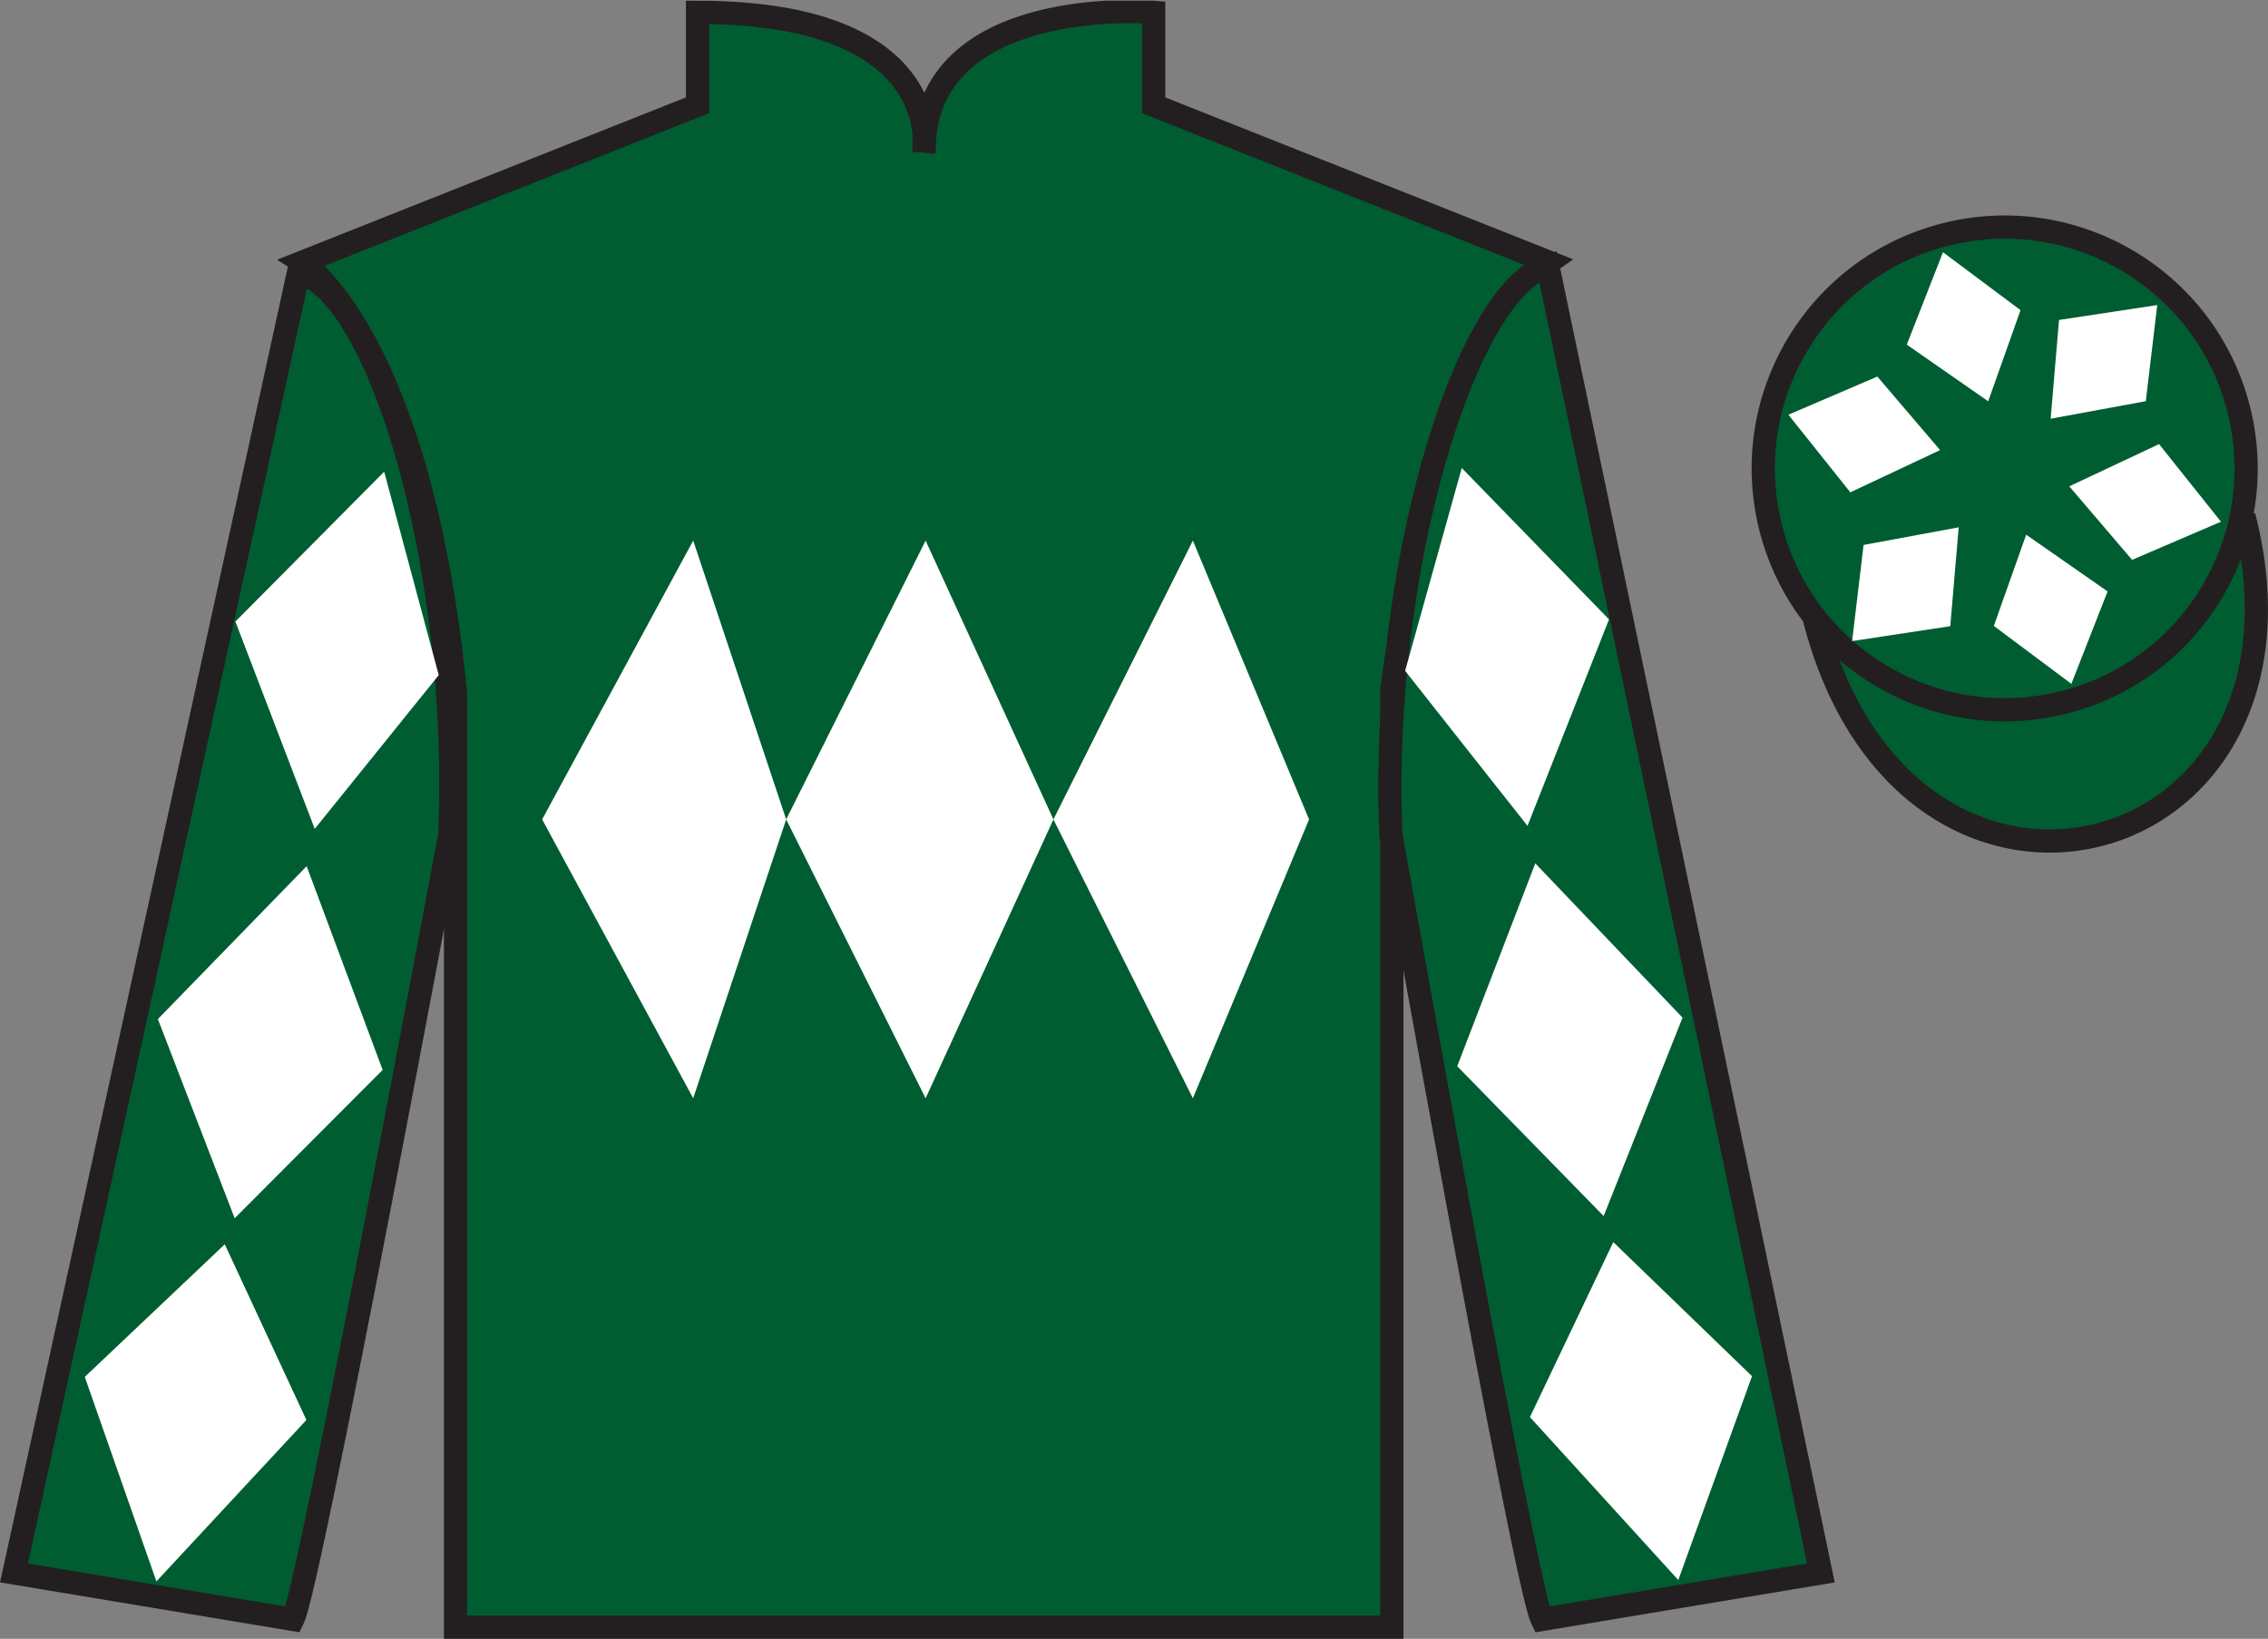
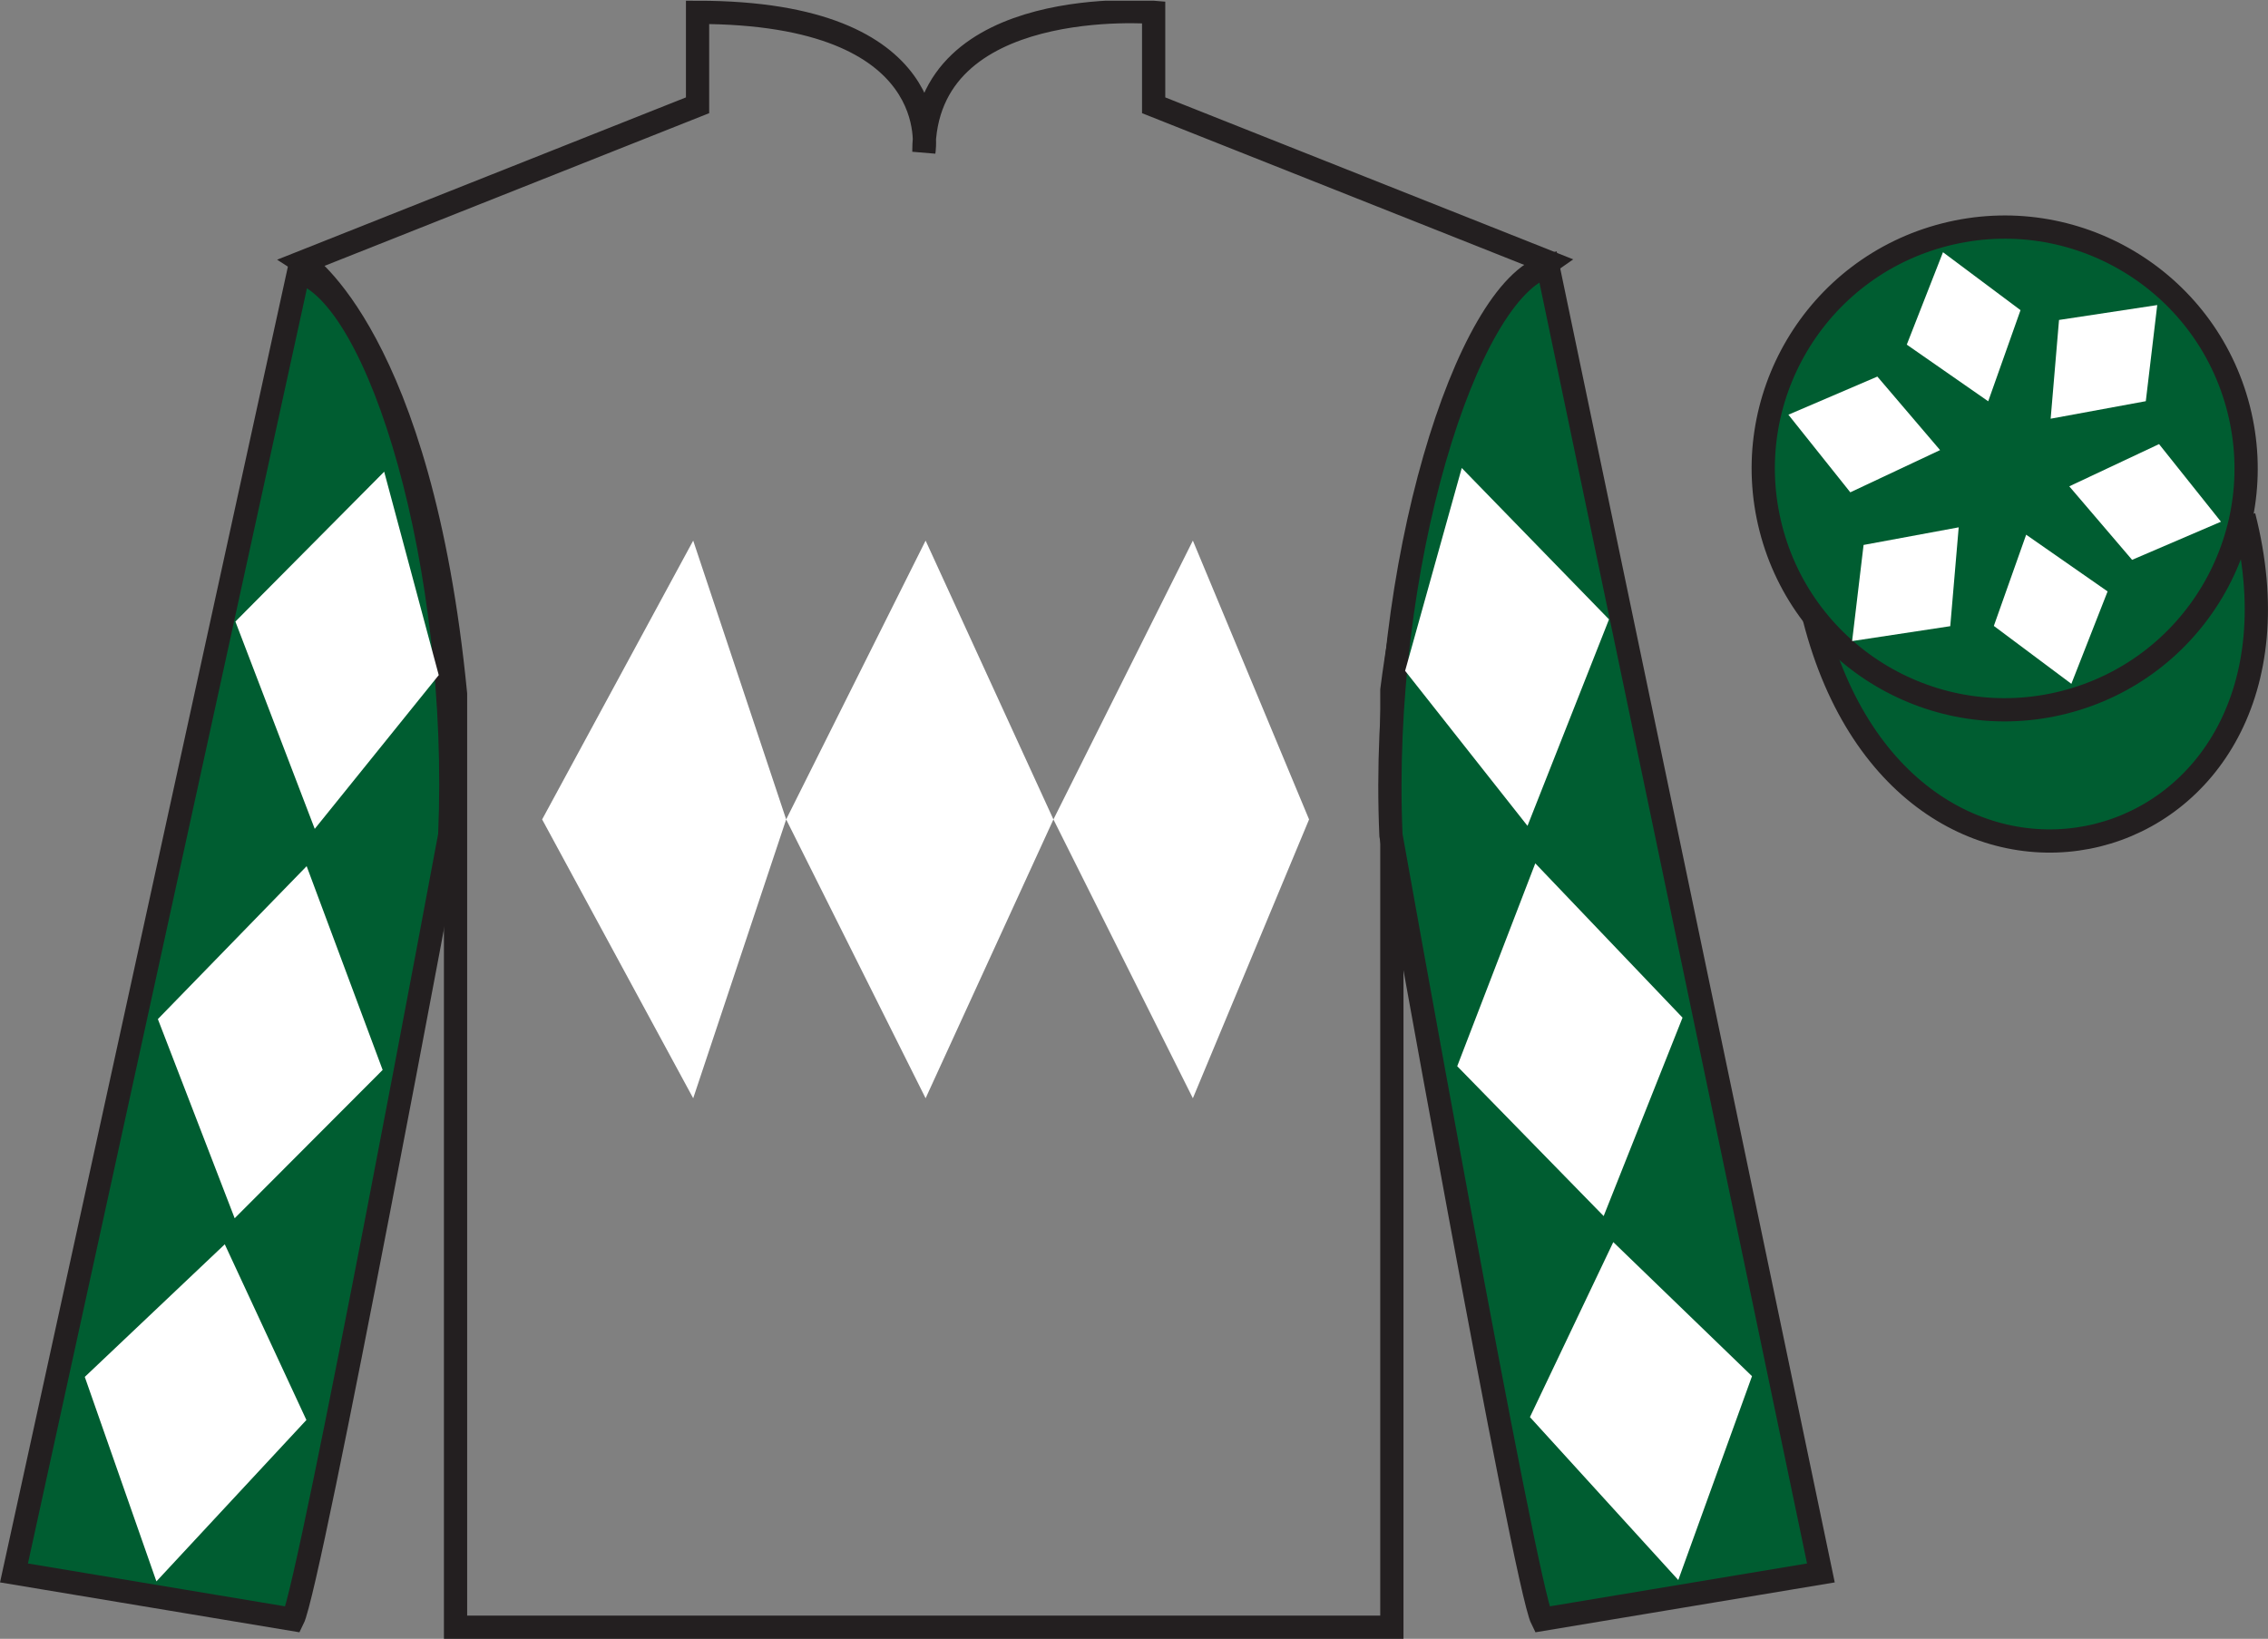
<svg xmlns="http://www.w3.org/2000/svg" width="97.59pt" height="70.53pt" viewBox="0 0 97.59 70.53" version="1.1">
  <rect x="0" y="0" width="97.59" height="70.53" fill="#808080" stroke="none" />
  <defs>
    <clipPath id="clip1">
      <path d="M 0 70.531 L 97.59 70.531 L 97.59 0.031 L 0 0.031 L 0 70.531 Z M 0 70.531 " />
    </clipPath>
  </defs>
  <g id="surface0">
    <g clip-path="url(#clip1)" clip-rule="nonzero">
-       <path style=" stroke:none;fill-rule:nonzero;fill:rgb(0%,36.333%,19.509%);fill-opacity:1;" d="M 13.016 11.281 C 13.016 11.281 18.102 14.531 19.602 29.863 C 19.602 29.863 19.602 44.863 19.602 70.031 L 59.891 70.031 L 59.891 29.695 C 59.891 29.695 61.684 14.695 66.641 11.281 L 49.641 4.531 L 49.641 0.531 C 49.641 0.531 39.754 -0.305 39.754 6.531 C 39.754 6.531 40.766 0.531 30.016 0.531 L 30.016 4.531 L 13.016 11.281 " />
-       <path style="fill:none;stroke-width:10;stroke-linecap:butt;stroke-linejoin:miter;stroke:rgb(13.73%,12.16%,12.549%);stroke-opacity:1;stroke-miterlimit:4;" d="M 130.156 592.487 C 130.156 592.487 181.016 559.987 196.016 406.667 C 196.016 406.667 196.016 256.667 196.016 4.987 L 598.906 4.987 L 598.906 408.347 C 598.906 408.347 616.836 558.347 666.406 592.487 L 496.406 659.987 L 496.406 699.987 C 496.406 699.987 397.539 708.347 397.539 639.987 C 397.539 639.987 407.656 699.987 300.156 699.987 L 300.156 659.987 L 130.156 592.487 Z M 130.156 592.487 " transform="matrix(0.1,0,0,-0.1,0,70.53)" />
+       <path style="fill:none;stroke-width:10;stroke-linecap:butt;stroke-linejoin:miter;stroke:rgb(13.73%,12.16%,12.549%);stroke-opacity:1;stroke-miterlimit:4;" d="M 130.156 592.487 C 130.156 592.487 181.016 559.987 196.016 406.667 C 196.016 406.667 196.016 256.667 196.016 4.987 L 598.906 4.987 L 598.906 408.347 C 598.906 408.347 616.836 558.347 666.406 592.487 L 496.406 659.987 L 496.406 699.987 C 496.406 699.987 397.539 708.347 397.539 639.987 C 397.539 639.987 407.656 699.987 300.156 699.987 L 300.156 659.987 Z M 130.156 592.487 " transform="matrix(0.1,0,0,-0.1,0,70.53)" />
      <path style=" stroke:none;fill-rule:nonzero;fill:rgb(0%,36.333%,19.509%);fill-opacity:1;" d="M 12.602 69.695 C 13.352 68.195 19.352 35.945 19.352 35.945 C 19.852 24.445 16.352 12.695 12.852 11.695 L 0.602 67.695 L 12.602 69.695 " />
      <path style="fill:none;stroke-width:10;stroke-linecap:butt;stroke-linejoin:miter;stroke:rgb(13.73%,12.16%,12.549%);stroke-opacity:1;stroke-miterlimit:4;" d="M 126.016 8.347 C 133.516 23.347 193.516 345.847 193.516 345.847 C 198.516 460.847 163.516 578.347 128.516 588.347 L 6.016 28.347 L 126.016 8.347 Z M 126.016 8.347 " transform="matrix(0.1,0,0,-0.1,0,70.53)" />
      <path style=" stroke:none;fill-rule:nonzero;fill:rgb(0%,36.333%,19.509%);fill-opacity:1;" d="M 78.352 67.695 L 66.602 11.445 C 63.102 12.445 59.352 24.445 59.852 35.945 C 59.852 35.945 65.602 68.195 66.352 69.695 L 78.352 67.695 " />
      <path style="fill:none;stroke-width:10;stroke-linecap:butt;stroke-linejoin:miter;stroke:rgb(13.73%,12.16%,12.549%);stroke-opacity:1;stroke-miterlimit:4;" d="M 783.516 28.347 L 666.016 590.847 C 631.016 580.847 593.516 460.847 598.516 345.847 C 598.516 345.847 656.016 23.347 663.516 8.347 L 783.516 28.347 Z M 783.516 28.347 " transform="matrix(0.1,0,0,-0.1,0,70.53)" />
      <path style="fill-rule:nonzero;fill:rgb(0%,36.333%,19.509%);fill-opacity:1;stroke-width:10;stroke-linecap:butt;stroke-linejoin:miter;stroke:rgb(13.73%,12.16%,12.549%);stroke-opacity:1;stroke-miterlimit:4;" d="M 780.664 439.245 C 820.391 283.62 1004.336 331.198 965.547 483.191 " transform="matrix(0.1,0,0,-0.1,0,70.53)" />
      <path style=" stroke:none;fill-rule:nonzero;fill:rgb(0%,36.333%,19.509%);fill-opacity:1;" d="M 88.828 30.223 C 94.387 28.805 97.742 23.152 96.324 17.594 C 94.906 12.035 89.25 8.68 83.691 10.098 C 78.133 11.516 74.777 17.172 76.195 22.73 C 77.613 28.285 83.27 31.641 88.828 30.223 " />
      <path style="fill:none;stroke-width:10;stroke-linecap:butt;stroke-linejoin:miter;stroke:rgb(13.73%,12.16%,12.549%);stroke-opacity:1;stroke-miterlimit:4;" d="M 888.281 403.073 C 943.867 417.253 977.422 473.777 963.242 529.362 C 949.062 584.948 892.5 618.503 836.914 604.323 C 781.328 590.144 747.773 533.581 761.953 477.995 C 776.133 422.448 832.695 388.894 888.281 403.073 Z M 888.281 403.073 " transform="matrix(0.1,0,0,-0.1,0,70.53)" />
      <path style=" stroke:none;fill-rule:nonzero;fill:rgb(100%,100%,100%);fill-opacity:1;" d="M 10.129 26.75 L 16.531 20.301 L 18.879 29.055 L 13.543 35.672 L 10.129 26.75 " />
      <path style=" stroke:none;fill-rule:nonzero;fill:rgb(100%,100%,100%);fill-opacity:1;" d="M 13.195 37.277 L 6.793 43.859 L 10.098 52.43 L 16.465 46.047 L 13.195 37.277 " />
      <path style=" stroke:none;fill-rule:nonzero;fill:rgb(100%,100%,100%);fill-opacity:1;" d="M 9.672 53.551 L 3.648 59.258 L 6.73 68.059 L 13.184 61.113 L 9.672 53.551 " />
      <path style=" stroke:none;fill-rule:nonzero;fill:rgb(100%,100%,100%);fill-opacity:1;" d="M 69.234 26.656 L 62.898 20.141 L 60.461 28.871 L 65.727 35.543 L 69.234 26.656 " />
      <path style=" stroke:none;fill-rule:nonzero;fill:rgb(100%,100%,100%);fill-opacity:1;" d="M 66.062 37.156 L 72.398 43.797 L 69.004 52.336 L 62.703 45.887 L 66.062 37.156 " />
      <path style=" stroke:none;fill-rule:nonzero;fill:rgb(100%,100%,100%);fill-opacity:1;" d="M 69.418 53.457 L 75.387 59.227 L 72.215 68 L 65.832 60.988 L 69.418 53.457 " />
      <path style=" stroke:none;fill-rule:nonzero;fill:rgb(100%,100%,100%);fill-opacity:1;" d="M 87.184 23.012 L 85.793 26.938 L 89.129 29.43 L 90.688 25.453 L 87.184 23.012 " />
      <path style=" stroke:none;fill-rule:nonzero;fill:rgb(100%,100%,100%);fill-opacity:1;" d="M 89.039 20.93 L 91.742 24.094 L 95.566 22.453 L 92.902 19.113 L 89.039 20.93 " />
      <path style=" stroke:none;fill-rule:nonzero;fill:rgb(100%,100%,100%);fill-opacity:1;" d="M 88.238 18.02 L 92.332 17.266 L 92.824 13.129 L 88.598 13.77 L 88.238 18.02 " />
      <path style=" stroke:none;fill-rule:nonzero;fill:rgb(100%,100%,100%);fill-opacity:1;" d="M 85.551 17.27 L 86.941 13.348 L 83.605 10.855 L 82.047 14.832 L 85.551 17.27 " />
      <path style=" stroke:none;fill-rule:nonzero;fill:rgb(100%,100%,100%);fill-opacity:1;" d="M 83.48 19.371 L 80.781 16.207 L 76.953 17.848 L 79.617 21.188 L 83.48 19.371 " />
      <path style=" stroke:none;fill-rule:nonzero;fill:rgb(100%,100%,100%);fill-opacity:1;" d="M 84.281 22.695 L 80.188 23.453 L 79.695 27.59 L 83.918 26.949 L 84.281 22.695 " />
      <path style=" stroke:none;fill-rule:nonzero;fill:rgb(100%,100%,100%);fill-opacity:1;" d="M 23.328 35.266 L 29.828 23.266 L 33.828 35.266 L 39.828 23.266 L 45.328 35.266 L 51.328 23.266 L 56.328 35.266 L 51.328 47.266 L 45.328 35.266 L 39.828 47.266 L 33.828 35.266 L 29.828 47.266 L 23.328 35.266 " />
    </g>
  </g>
</svg>